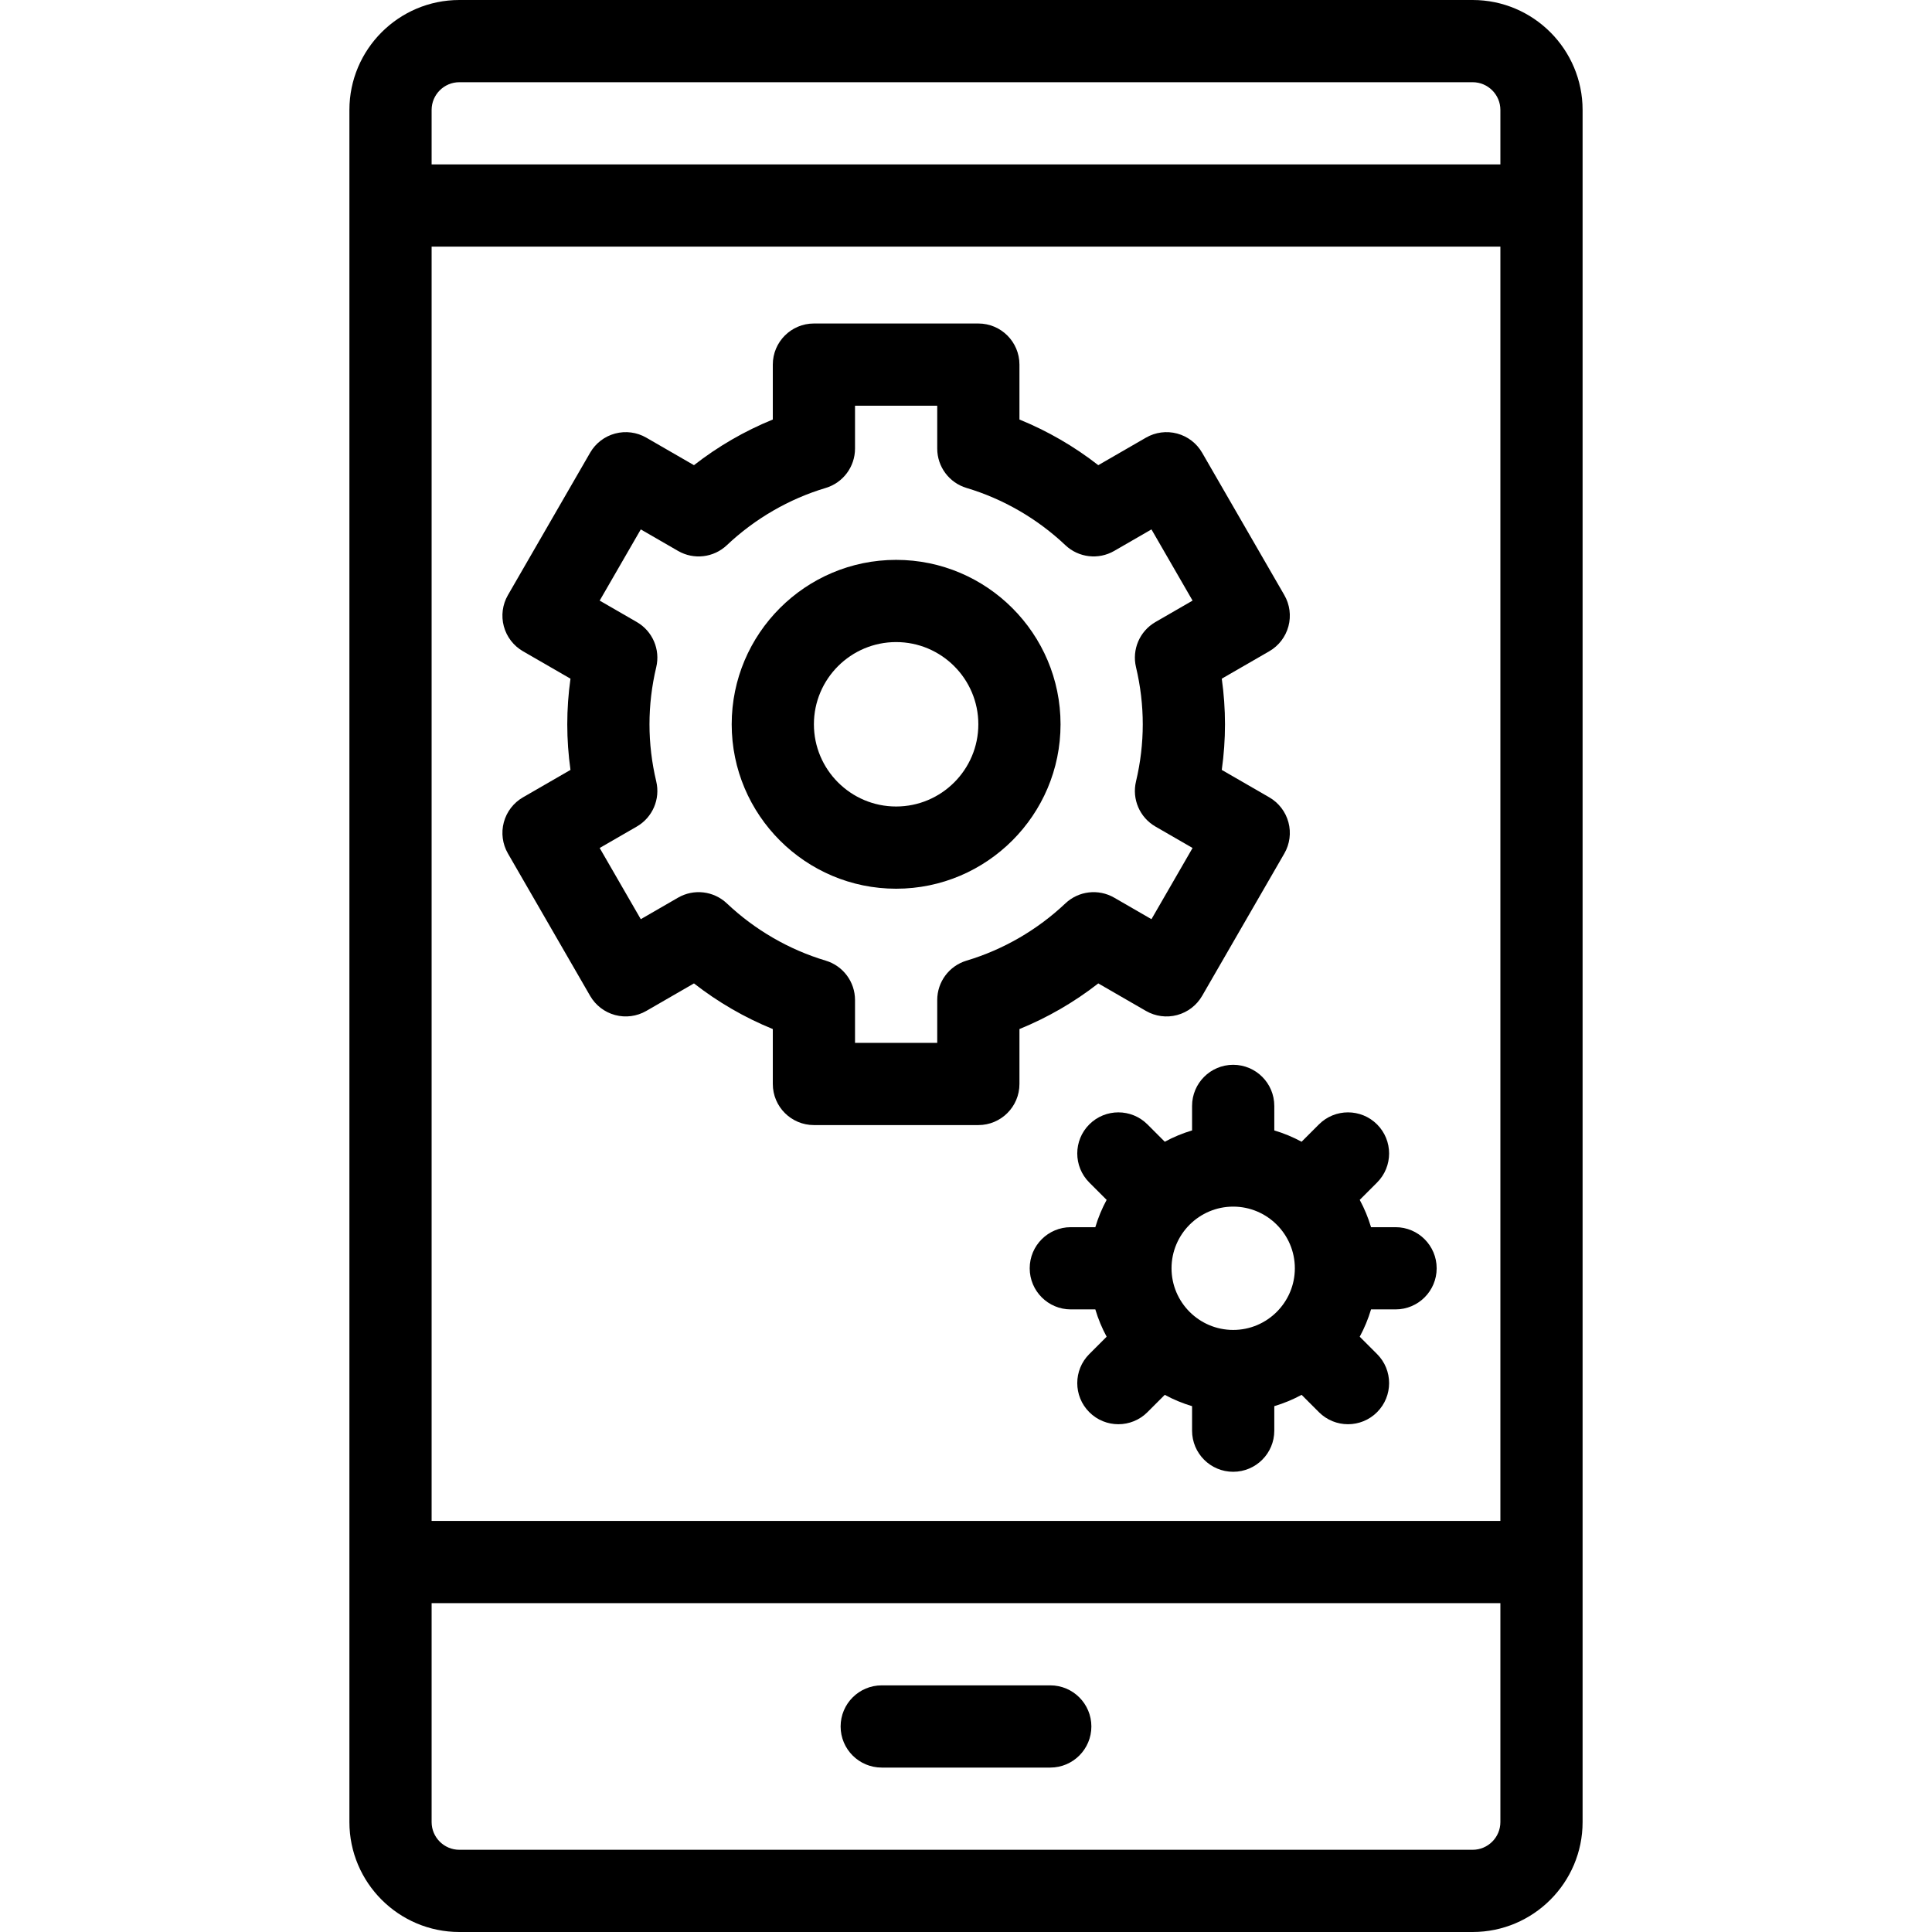
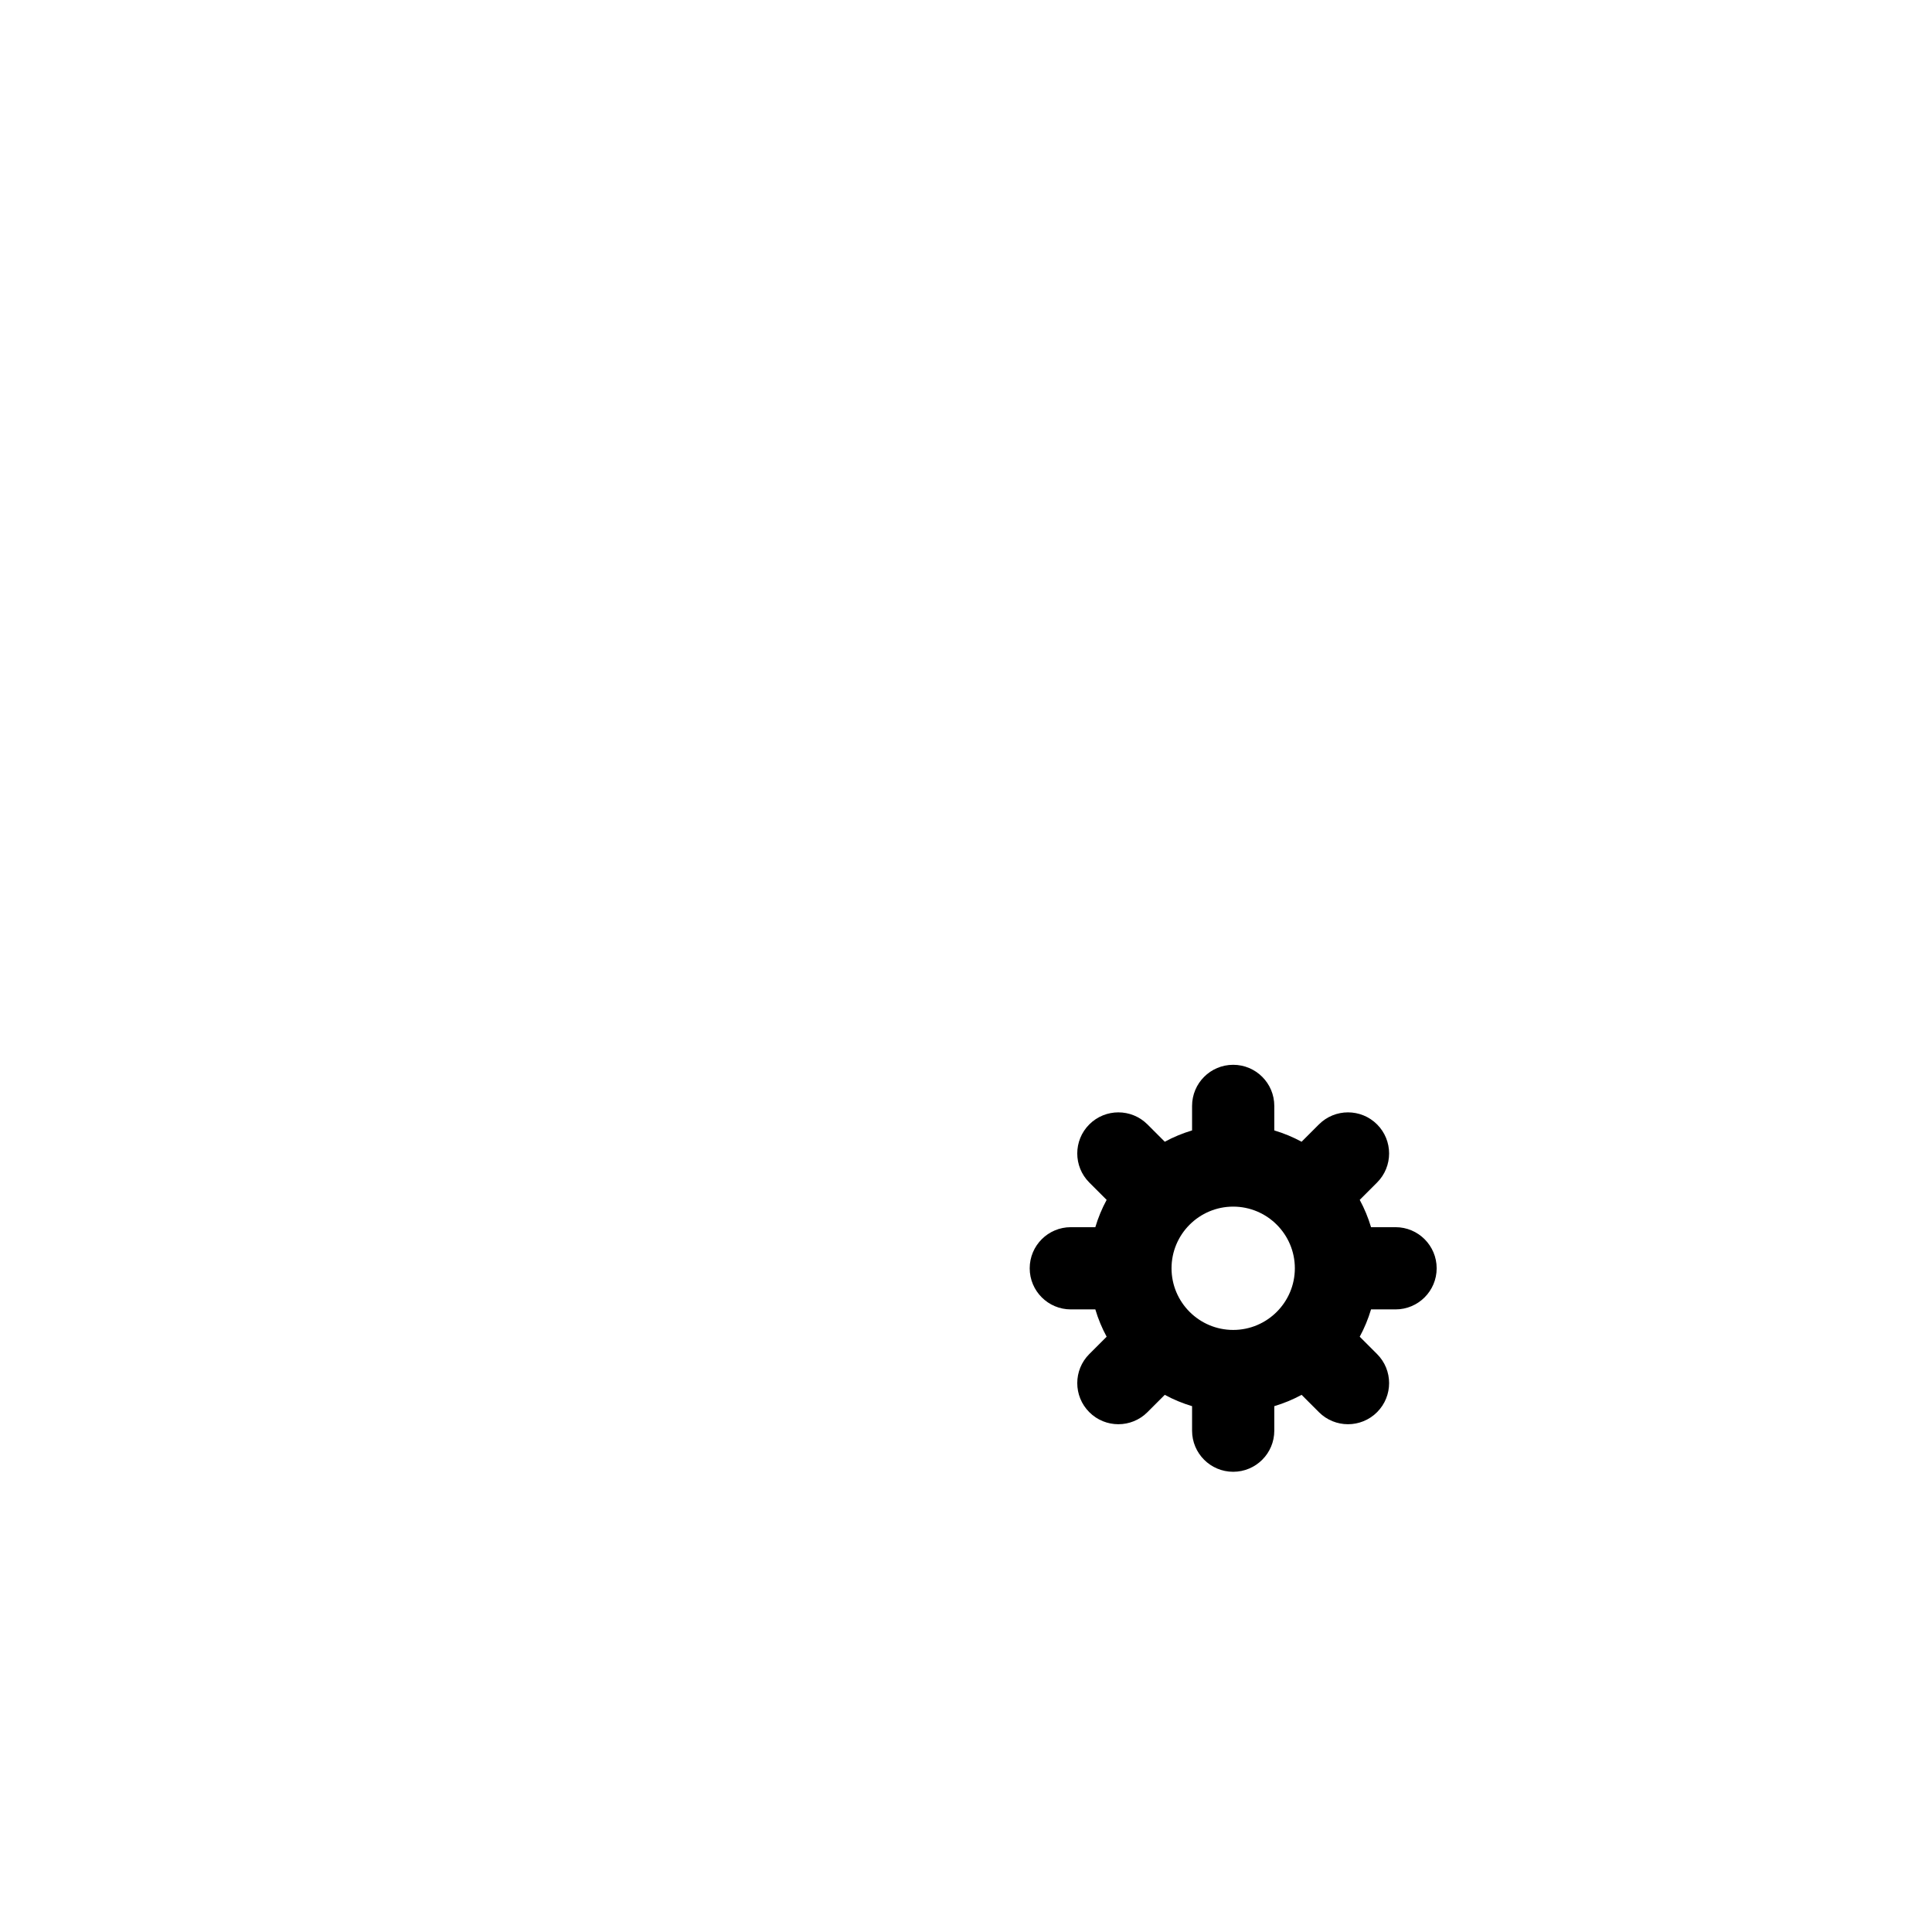
<svg xmlns="http://www.w3.org/2000/svg" version="1.1" id="Layer_1" x="0px" y="0px" viewBox="0 0 512 512" style="enable-background:new 0 0 512 512;" xml:space="preserve">
  <g>
    <g>
      <g>
-         <path d="M390.264,0H121.736c-16.068,0-29.14,13.072-29.14,29.14V482.86c0,16.068,13.072,29.14,29.14,29.14h268.528     c16.068,0,29.14-13.072,29.14-29.14V29.14C419.404,13.072,406.332,0,390.264,0z M397.617,482.86c0,4.055-3.299,7.353-7.353,7.353     H121.736c-4.055,0-7.353-3.299-7.353-7.353v-58.008h283.234V482.86z M397.617,403.064H114.383V65.362h283.234V403.064z      M397.617,43.574H114.383V29.14c0-4.055,3.299-7.353,7.353-7.353h268.528c4.055,0,7.353,3.299,7.353,7.353V43.574z" />
-         <path d="M233.667,468.426h44.664c6.015,0,10.894-4.878,10.894-10.894s-4.878-10.894-10.894-10.894h-44.664     c-6.015,0-10.894,4.878-10.894,10.894S227.652,468.426,233.667,468.426z" />
-         <path d="M237.482,235.519c24.027,0,43.574-19.547,43.574-43.574s-19.547-43.574-43.574-43.574     c-24.027,0-43.574,19.547-43.574,43.574S213.455,235.519,237.482,235.519z M237.482,170.157c12.013,0,21.787,9.774,21.787,21.787     s-9.774,21.787-21.787,21.787c-12.013,0-21.787-9.774-21.787-21.787S225.468,170.157,237.482,170.157z" />
-         <path d="M133.517,217.917c-0.748,2.791-0.356,5.764,1.088,8.266l21.787,37.738c1.445,2.502,3.824,4.328,6.615,5.075     c2.79,0.749,5.764,0.356,8.266-1.088l12.636-7.294c6.376,4.975,13.431,9.061,20.893,12.098v14.552     c0,6.015,4.878,10.894,10.894,10.894h43.574c6.016,0,10.894-4.878,10.894-10.894v-14.553c7.461-3.036,14.515-7.122,20.892-12.097     l12.636,7.294c2.501,1.446,5.475,1.838,8.266,1.088c2.792-0.748,5.17-2.573,6.615-5.075l21.787-37.738     c1.444-2.502,1.837-5.475,1.088-8.266c-0.748-2.792-2.573-5.17-5.075-6.615l-12.592-7.269c0.568-4.018,0.852-8.06,0.852-12.089     c0-4.029-0.285-8.07-0.852-12.088l12.592-7.269c2.502-1.445,4.328-3.824,5.075-6.615c0.748-2.791,0.356-5.764-1.088-8.266     l-21.787-37.738c-1.445-2.502-3.824-4.328-6.615-5.075c-2.789-0.748-5.764-0.358-8.266,1.088l-12.636,7.294     c-6.377-4.975-13.432-9.062-20.892-12.098V96.625c0-6.015-4.878-10.894-10.894-10.894h-43.574     c-6.016,0-10.894,4.878-10.894,10.894v14.552c-7.462,3.037-14.516,7.123-20.893,12.1l-12.635-7.294     c-2.502-1.446-5.474-1.837-8.266-1.088c-2.792,0.748-5.17,2.573-6.615,5.075l-21.787,37.738     c-1.445,2.502-1.837,5.475-1.088,8.266c0.748,2.792,2.573,5.17,5.075,6.615l12.592,7.27c-0.566,4.016-0.851,8.057-0.851,12.086     c0,4.03,0.285,8.071,0.851,12.088l-12.592,7.27C136.091,212.747,134.265,215.126,133.517,217.917z M173.911,207.085     c-1.189-4.99-1.791-10.084-1.791-15.14s0.602-10.148,1.791-15.139c1.115-4.686-0.977-9.549-5.151-11.958l-9.84-5.681     l10.894-18.869l9.878,5.704c4.171,2.411,9.432,1.792,12.932-1.52c7.426-7.023,16.482-12.268,26.188-15.167     c4.613-1.379,7.776-5.622,7.776-10.438v-11.359h21.787v11.359c0,4.815,3.161,9.059,7.776,10.438     c9.704,2.899,18.76,8.144,26.186,15.167c3.499,3.308,8.76,3.927,12.932,1.52l9.879-5.704l10.894,18.869l-9.84,5.681     c-4.172,2.409-6.266,7.271-5.15,11.958c1.188,4.994,1.792,10.087,1.792,15.139c0,5.054-0.603,10.146-1.792,15.14     c-1.116,4.686,0.977,9.549,5.15,11.958l9.84,5.681l-10.894,18.869l-9.879-5.704c-4.172-2.407-9.431-1.792-12.932,1.52     c-7.425,7.022-16.481,12.267-26.186,15.166c-4.613,1.379-7.776,5.623-7.776,10.438v11.359h-21.787v-11.359     c0-4.816-3.161-9.059-7.776-10.438c-9.707-2.899-18.763-8.144-26.188-15.166c-3.5-3.311-8.76-3.93-12.932-1.52l-9.878,5.704     l-10.894-18.869l9.84-5.681C172.933,216.634,175.027,211.771,173.911,207.085z" />
        <path d="M337.701,293.078c0-6.016-4.878-10.894-10.894-10.894c-6.016,0-10.894,4.878-10.894,10.894v6.496     c-2.531,0.756-4.953,1.762-7.234,2.999l-4.595-4.595c-4.255-4.253-11.151-4.253-15.407,0c-4.254,4.254-4.254,11.152,0,15.407     l4.595,4.595c-1.239,2.282-2.243,4.705-2.999,7.236h-6.496c-6.016,0-10.894,4.878-10.894,10.894     c0,6.015,4.878,10.894,10.894,10.894h6.496c0.756,2.529,1.76,4.954,2.999,7.236l-4.595,4.596     c-4.254,4.254-4.254,11.151,0.001,15.406c2.126,2.128,4.914,3.191,7.702,3.191s5.576-1.064,7.703-3.192l4.594-4.595     c2.281,1.239,4.705,2.244,7.236,3v6.496c0,6.015,4.878,10.894,10.894,10.894s10.894-4.878,10.894-10.894v-6.496     c2.531-0.756,4.954-1.761,7.236-3l4.594,4.595c2.128,2.128,4.915,3.192,7.703,3.192c2.788,0,5.575-1.064,7.702-3.191     c4.255-4.254,4.255-11.151,0.001-15.406l-4.595-4.596c1.237-2.281,2.243-4.705,2.999-7.236h6.496     c6.015,0,10.894-4.878,10.894-10.894c0-6.016-4.878-10.894-10.894-10.894h-6.496c-0.756-2.529-1.76-4.953-2.999-7.236     l4.595-4.595c4.254-4.254,4.254-11.152,0-15.407c-4.255-4.253-11.151-4.253-15.407,0l-4.595,4.595     c-2.279-1.237-4.702-2.243-7.232-2.999V293.078z M343.148,336.107c0,9.01-7.33,16.34-16.34,16.34     c-9.01,0-16.34-7.329-16.34-16.34c0-9.01,7.33-16.34,16.34-16.34C335.818,319.767,343.148,327.097,343.148,336.107z" />
      </g>
    </g>
  </g>
  <g>
</g>
  <g>
</g>
  <g>
</g>
  <g>
</g>
  <g>
</g>
  <g>
</g>
  <g>
</g>
  <g>
</g>
  <g>
</g>
  <g>
</g>
  <g>
</g>
  <g>
</g>
  <g>
</g>
  <g>
</g>
  <g>
</g>
</svg>